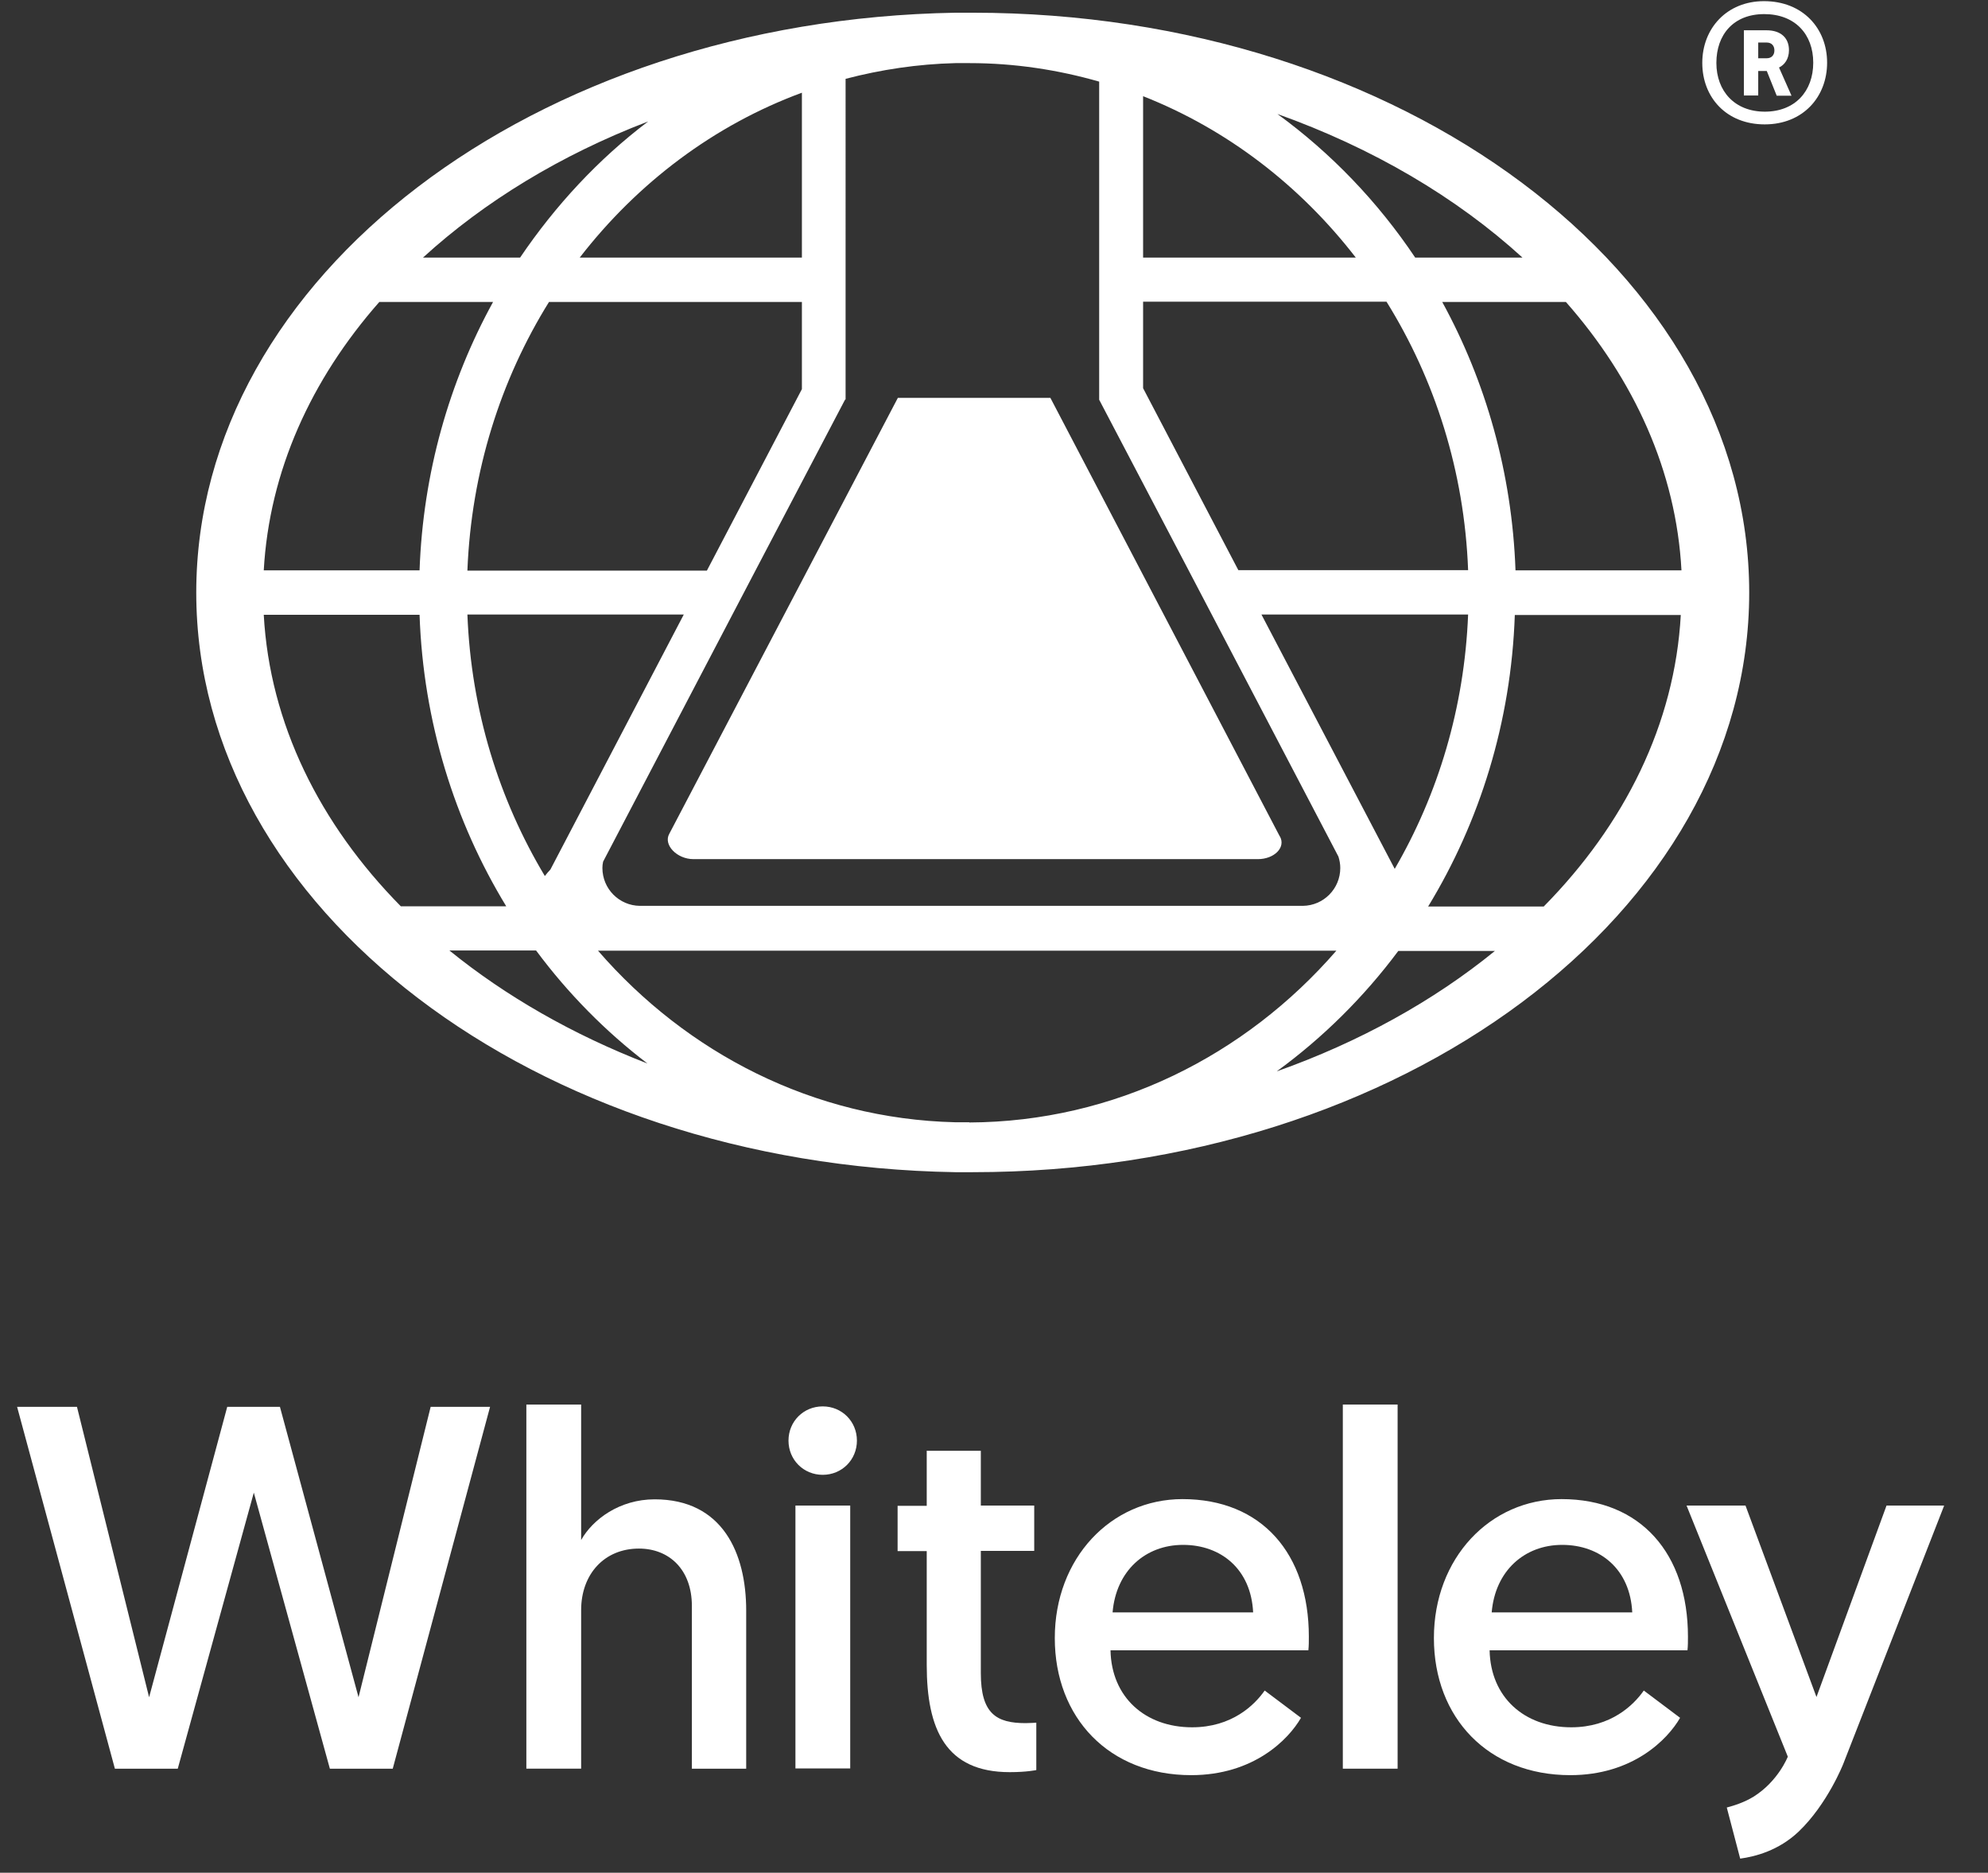
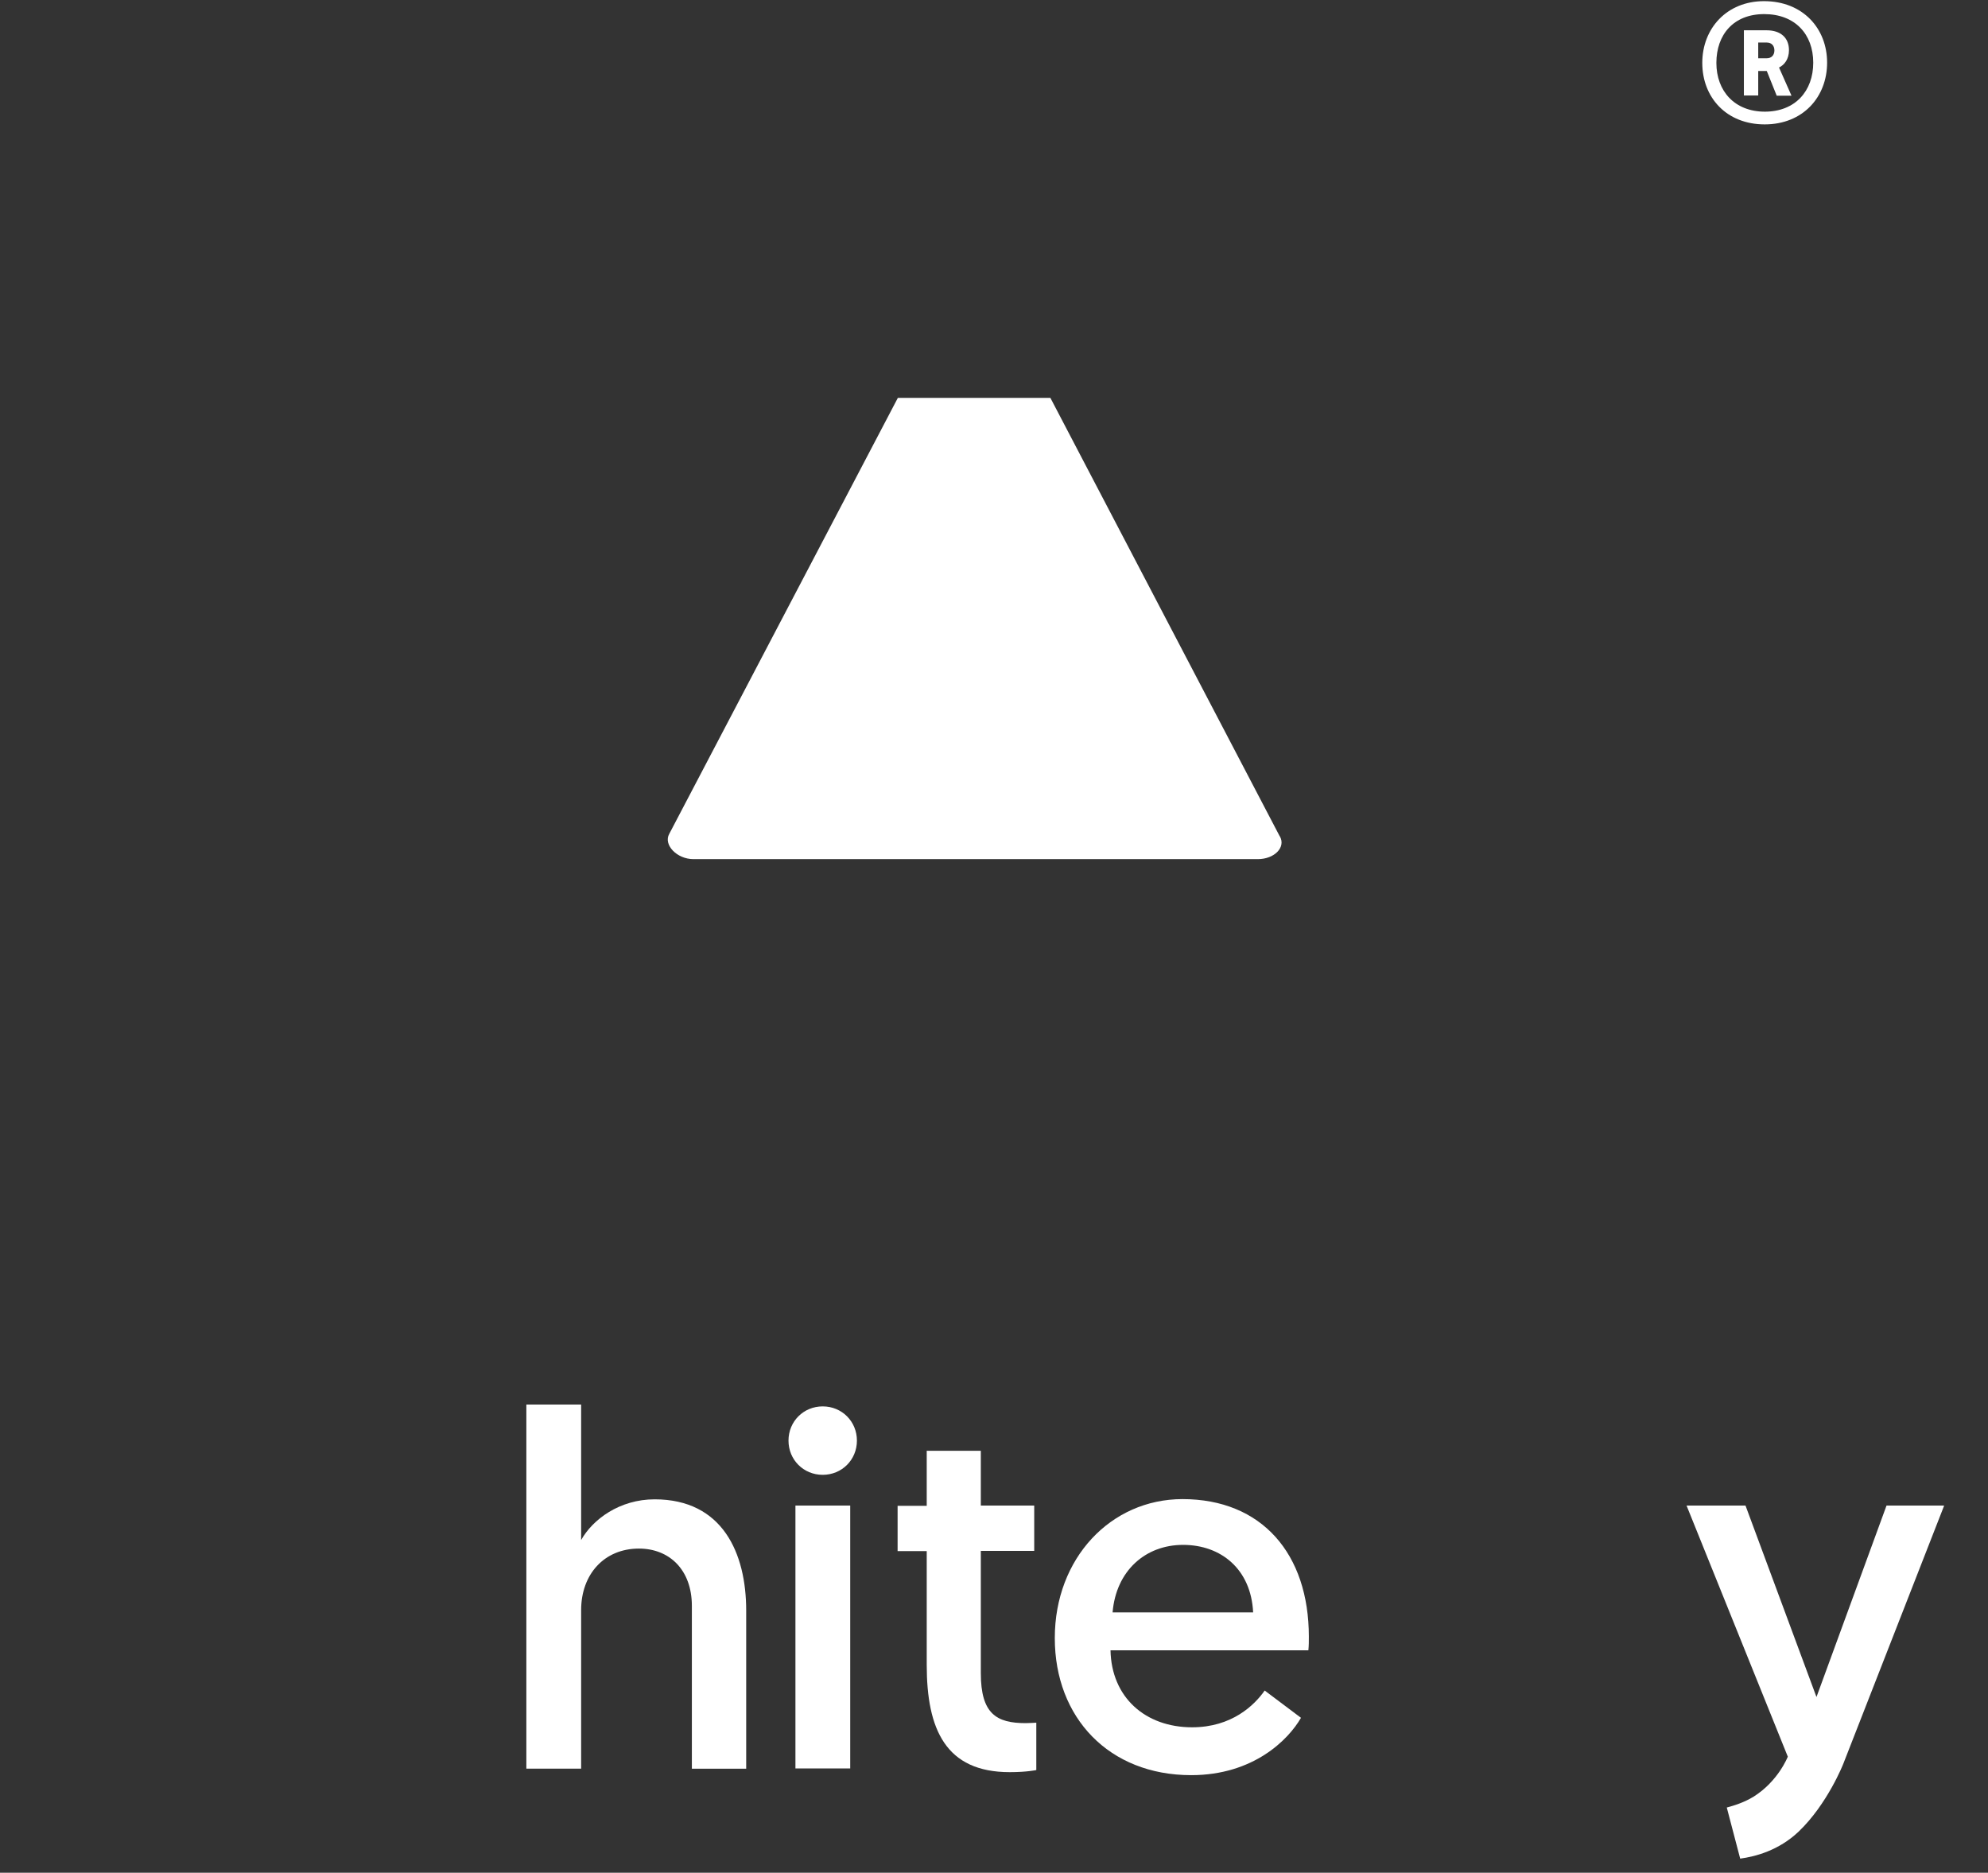
<svg xmlns="http://www.w3.org/2000/svg" id="Logos" viewBox="0 0 86 81">
  <rect x="0" y="0" width="86" height="81" fill="#333333" stroke="none" />
  <defs>
    <style>
      .cls-1 {
        fill: #fff;
        stroke-width: 0px;
      }
    </style>
  </defs>
-   <path class="cls-1" d="m42.08.55s-.09,0-.13,0c-.03,0-.06,0-.09,0-.18,0-.35,0-.53,0C23.12.86,8.49,11.97,8.49,25.63s14.64,24.77,32.84,25.07c.17,0,.35,0,.53,0,.03,0,.06,0,.09,0,.04,0,.09,0,.13,0,18.55,0,33.59-11.23,33.59-25.07S60.63.55,42.08.55m30.66,24.12h-7.18c-.15-4.22-1.29-8.18-3.17-11.61h5.35c2.96,3.36,4.77,7.33,5,11.61m-6.89-13.53h-4.63c-1.62-2.42-3.65-4.53-5.96-6.21,4.12,1.47,7.74,3.6,10.6,6.21m-16.41-6.98c3.63,1.43,6.79,3.86,9.2,6.98h-9.2v-6.98Zm0,8.89h10.53c2.09,3.36,3.37,7.33,3.53,11.61h-9.94l-4.12-7.87v-3.75Zm10.89,24.54l-5.77-11.01h8.94c-.16,4.03-1.3,7.78-3.18,11.01m-23.75-20.31V3.41c1.53-.4,3.12-.64,4.75-.68.21,0,.41,0,.62,0,1.94,0,3.82.29,5.6.8v13.76h0l3.87,7.38,1,1.91,5.48,10.47s0,0,0,0c.05.16.08.32.08.49,0,.9-.72,1.63-1.62,1.64,0,0,0,0,0,0h-28.68s0,0,0,0c-.9-.01-1.62-.74-1.62-1.64,0-.09.01-.18.03-.27l5.6-10.7,1-1.91,3.87-7.38h0Zm-7,9.3l-5.77,11.03c-.09.09-.16.18-.24.28-1.98-3.3-3.19-7.16-3.35-11.31h9.36Zm-9.36-1.91c.17-4.28,1.44-8.25,3.53-11.61h10.94v3.77l-4.11,7.85h-10.36Zm14.47-13.53h-9.61c2.5-3.23,5.81-5.73,9.61-7.13v7.13Zm-6.66-5.88c-2.14,1.62-4,3.62-5.53,5.88h-4.2c2.65-2.42,5.96-4.44,9.72-5.88m-11.6,7.8h4.91c-1.89,3.44-3.03,7.39-3.18,11.61h-6.74c.24-4.28,2.04-8.25,5-11.61m-5,13.53h6.74c.16,4.64,1.52,8.95,3.75,12.61h-4.56c-3.51-3.56-5.67-7.9-5.93-12.61m8.04,14.52h3.74c1.38,1.86,3.01,3.51,4.82,4.89-3.23-1.25-6.13-2.91-8.57-4.89m22.49,7.43c-.21,0-.41,0-.62,0-6.11-.15-11.59-2.98-15.44-7.42h31.94c-3.94,4.54-9.59,7.4-15.88,7.43m13.3-2.21c1.99-1.45,3.77-3.21,5.26-5.21h4.18c-2.65,2.16-5.86,3.94-9.44,5.21m11.55-7.13h-5c2.23-3.66,3.59-7.97,3.75-12.61h7.18c-.26,4.71-2.42,9.05-5.93,12.61" />
  <path class="cls-1" d="m55.36,36.17l-9.92-18.96h-6.6l-9.89,18.86c-.26.47.33,1.09,1.05,1.09h24.41c.72,0,1.22-.51.96-.98" />
-   <polygon class="cls-1" points="10.98 64.56 7.69 76.5 4.97 76.5 .74 60.85 3.33 60.85 6.45 73.41 9.83 60.85 12.11 60.85 15.51 73.41 18.63 60.85 21.2 60.85 16.99 76.5 14.27 76.5 10.98 64.56" />
  <path class="cls-1" d="m32.28,69.66v6.84h-2.35v-7.04c0-1.57-.98-2.48-2.29-2.48-1.5,0-2.5,1.11-2.5,2.66v6.86h-2.37v-15.75h2.37v5.86c.5-.89,1.66-1.76,3.18-1.76,2.94,0,3.96,2.33,3.96,4.81" />
  <path class="cls-1" d="m35.59,60.83c.83,0,1.48.65,1.48,1.48s-.65,1.48-1.48,1.48-1.48-.65-1.48-1.48.65-1.48,1.48-1.48m-1.18,4.29h2.37v11.37h-2.37v-11.37Z" />
  <path class="cls-1" d="m40.08,62.75h2.35v2.37h2.31v1.96h-2.31v5.29c0,1.76.68,2.16,1.94,2.16.2,0,.46-.02.46-.02v2.05s-.41.09-1.15.09c-2.77,0-3.59-1.85-3.59-4.64v-4.92h-1.26v-1.96h1.26v-2.37Z" />
  <path class="cls-1" d="m51.15,64.84c3.44,0,5.47,2.37,5.47,5.95,0,.2,0,.39-.02.59h-8.56c.04,2.03,1.5,3.33,3.53,3.33,1.72,0,2.7-.96,3.14-1.59l1.57,1.18c-.54.94-2.05,2.48-4.75,2.48-3.55,0-5.9-2.48-5.9-5.93s2.42-6.01,5.53-6.01m3.05,4.9c-.09-1.87-1.39-2.92-3.03-2.92s-2.9,1.13-3.05,2.92h6.08Z" />
-   <rect class="cls-1" x="58.09" y="60.75" width="2.37" height="15.75" />
-   <path class="cls-1" d="m67.55,64.84c3.44,0,5.47,2.37,5.47,5.95,0,.2,0,.39-.02.59h-8.56c.04,2.03,1.5,3.33,3.53,3.33,1.72,0,2.7-.96,3.14-1.59l1.57,1.18c-.54.94-2.05,2.48-4.75,2.48-3.55,0-5.9-2.48-5.9-5.93s2.42-6.01,5.53-6.01m3.05,4.9c-.09-1.87-1.39-2.92-3.03-2.92s-2.9,1.13-3.05,2.92h6.08Z" />
  <path class="cls-1" d="m84.09,65.12h-2.48l-3.03,8.28-3.07-8.28h-2.55l4.38,10.86s-.41,1.06-1.48,1.73c-.39.24-.82.38-1.16.47l.58,2.21c.66-.09,1.66-.35,2.52-1.16,1.26-1.2,1.94-2.94,1.94-2.94l4.36-11.16Z" />
  <path class="cls-1" d="m76.31.05c1.68,0,2.73,1.18,2.73,2.66s-1.04,2.67-2.7,2.67-2.7-1.17-2.7-2.66S74.7.05,76.31.05m.03,4.78c1.32,0,2.1-.89,2.1-2.12s-.79-2.1-2.12-2.1-2.07.89-2.07,2.11.79,2.11,2.1,2.11m-.29-1.77v1.07h-.62V1.31h.98c.63,0,.97.34.97.86,0,.39-.2.64-.43.75l.54,1.22h-.64l-.43-1.07h-.37Zm0-1.22v.68h.37c.21,0,.33-.14.33-.34,0-.21-.13-.34-.33-.34h-.37Z" />
</svg>